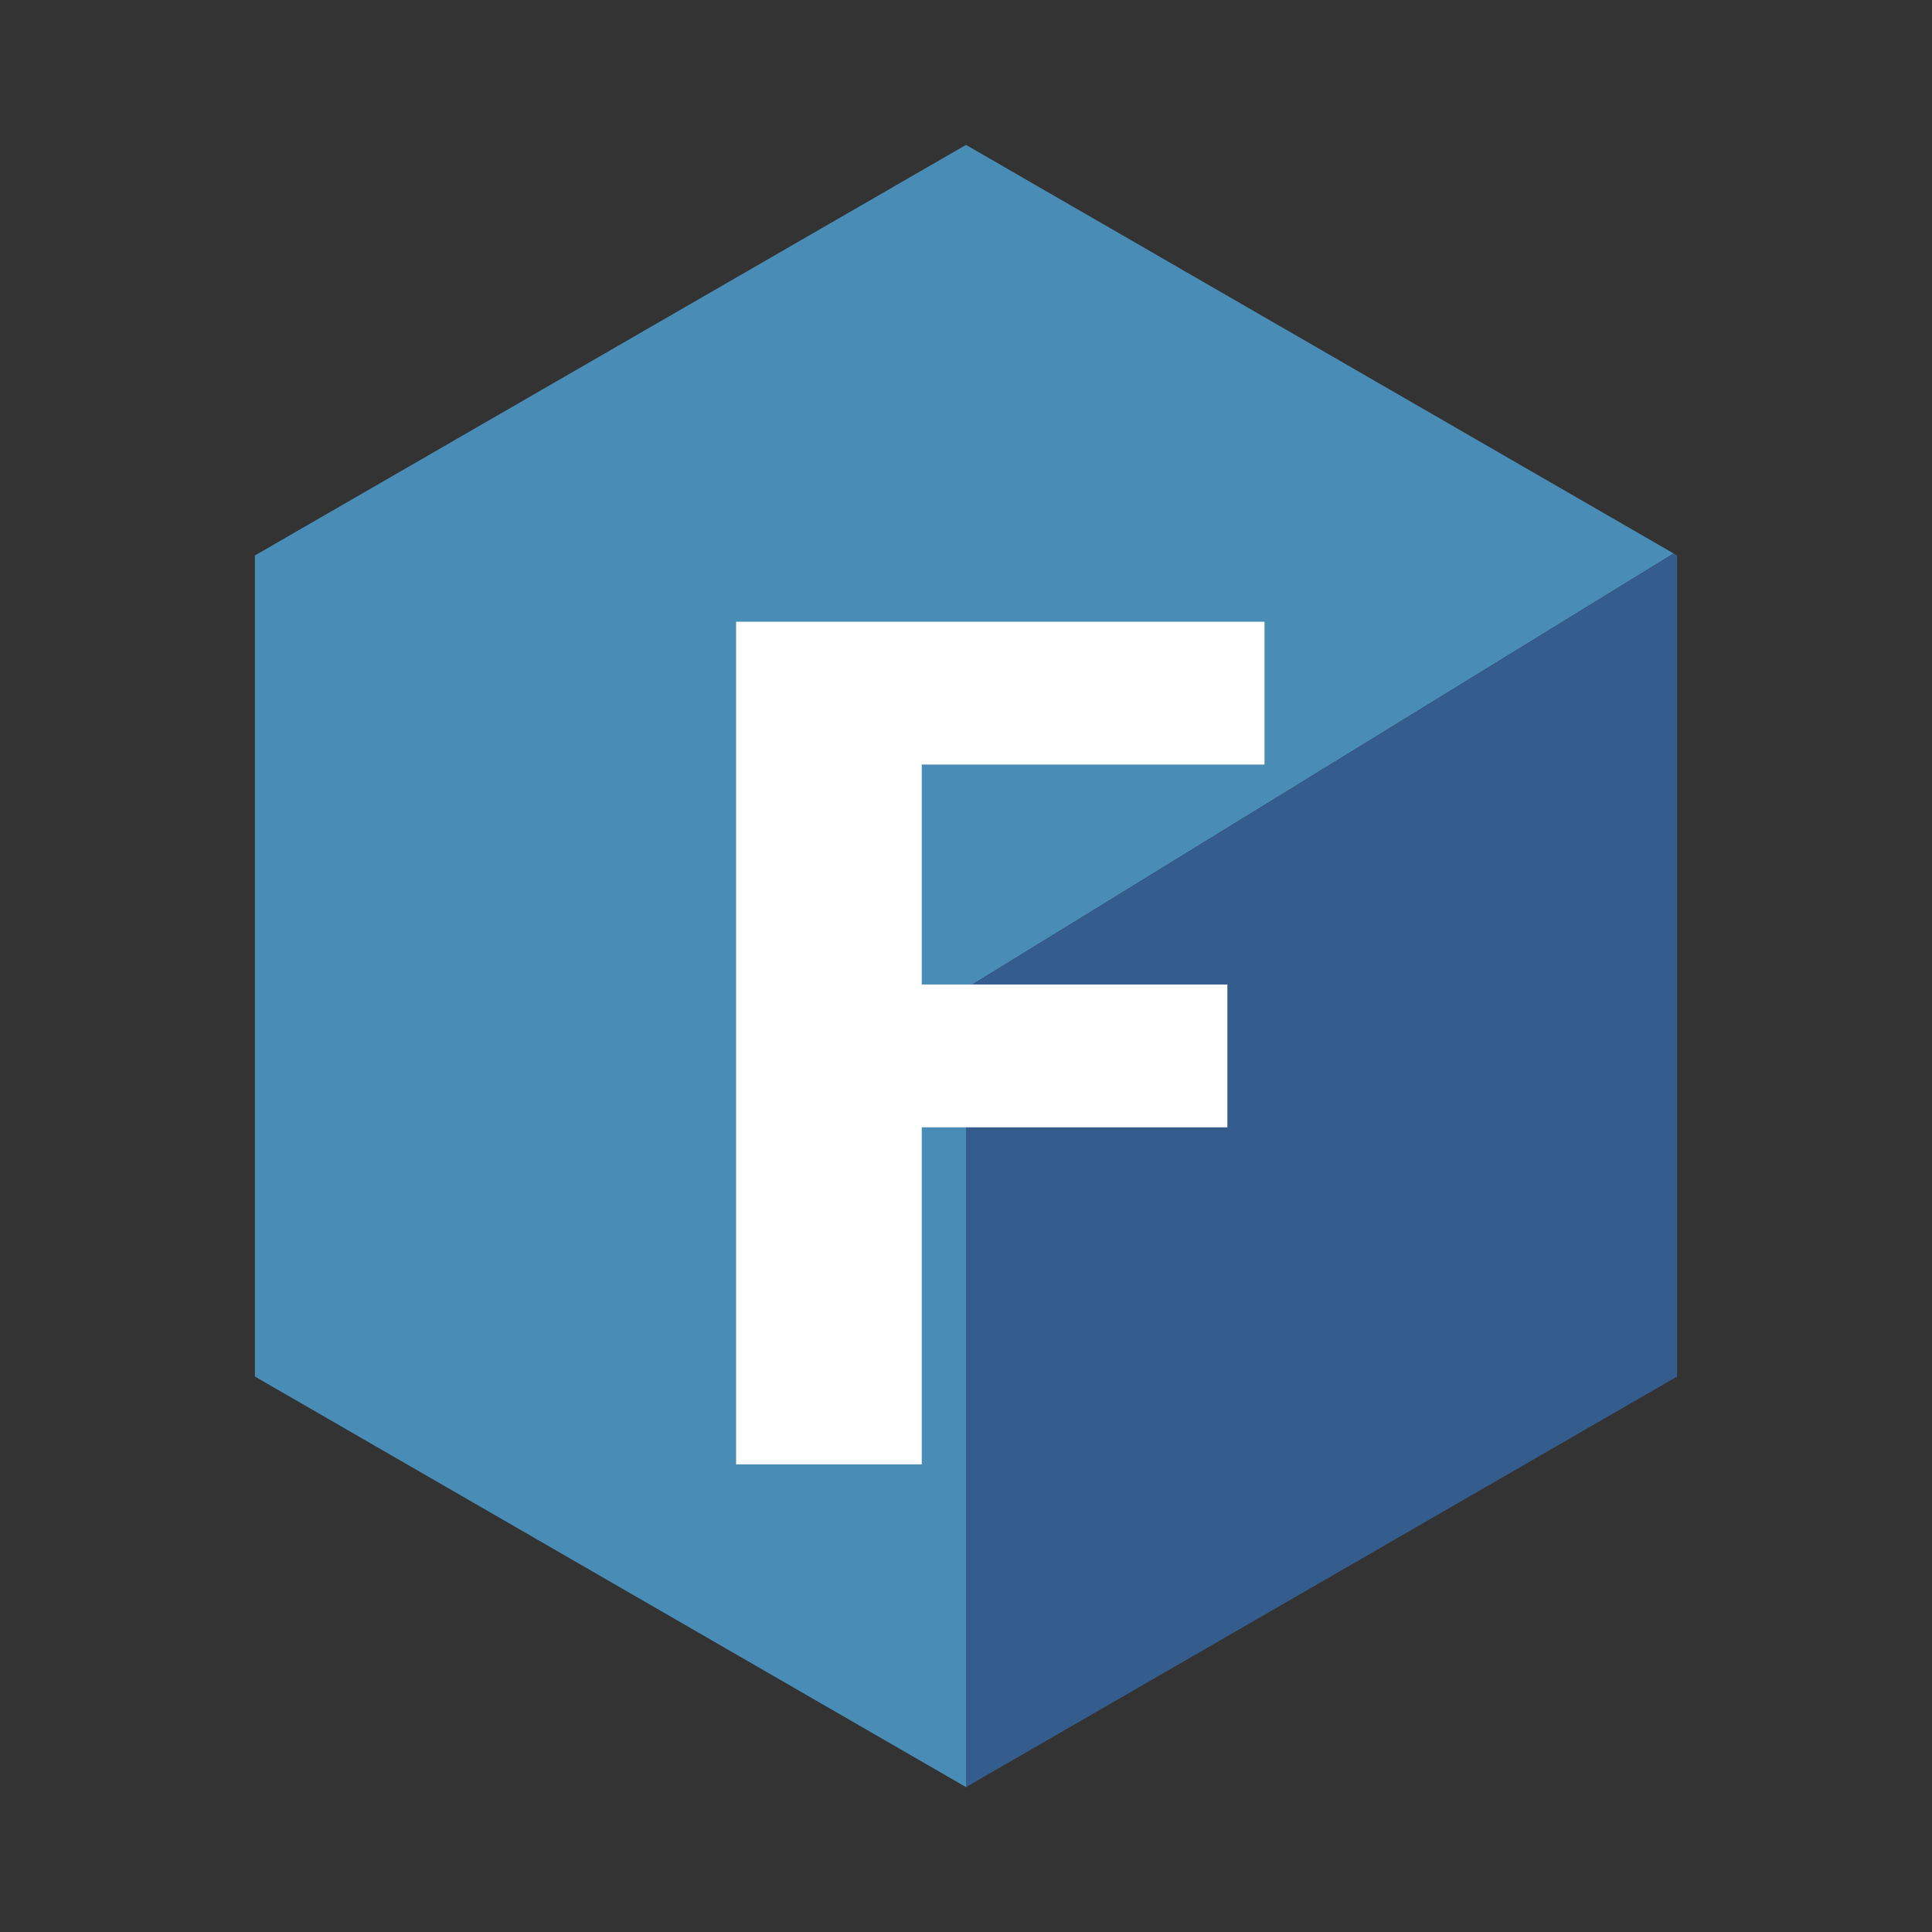
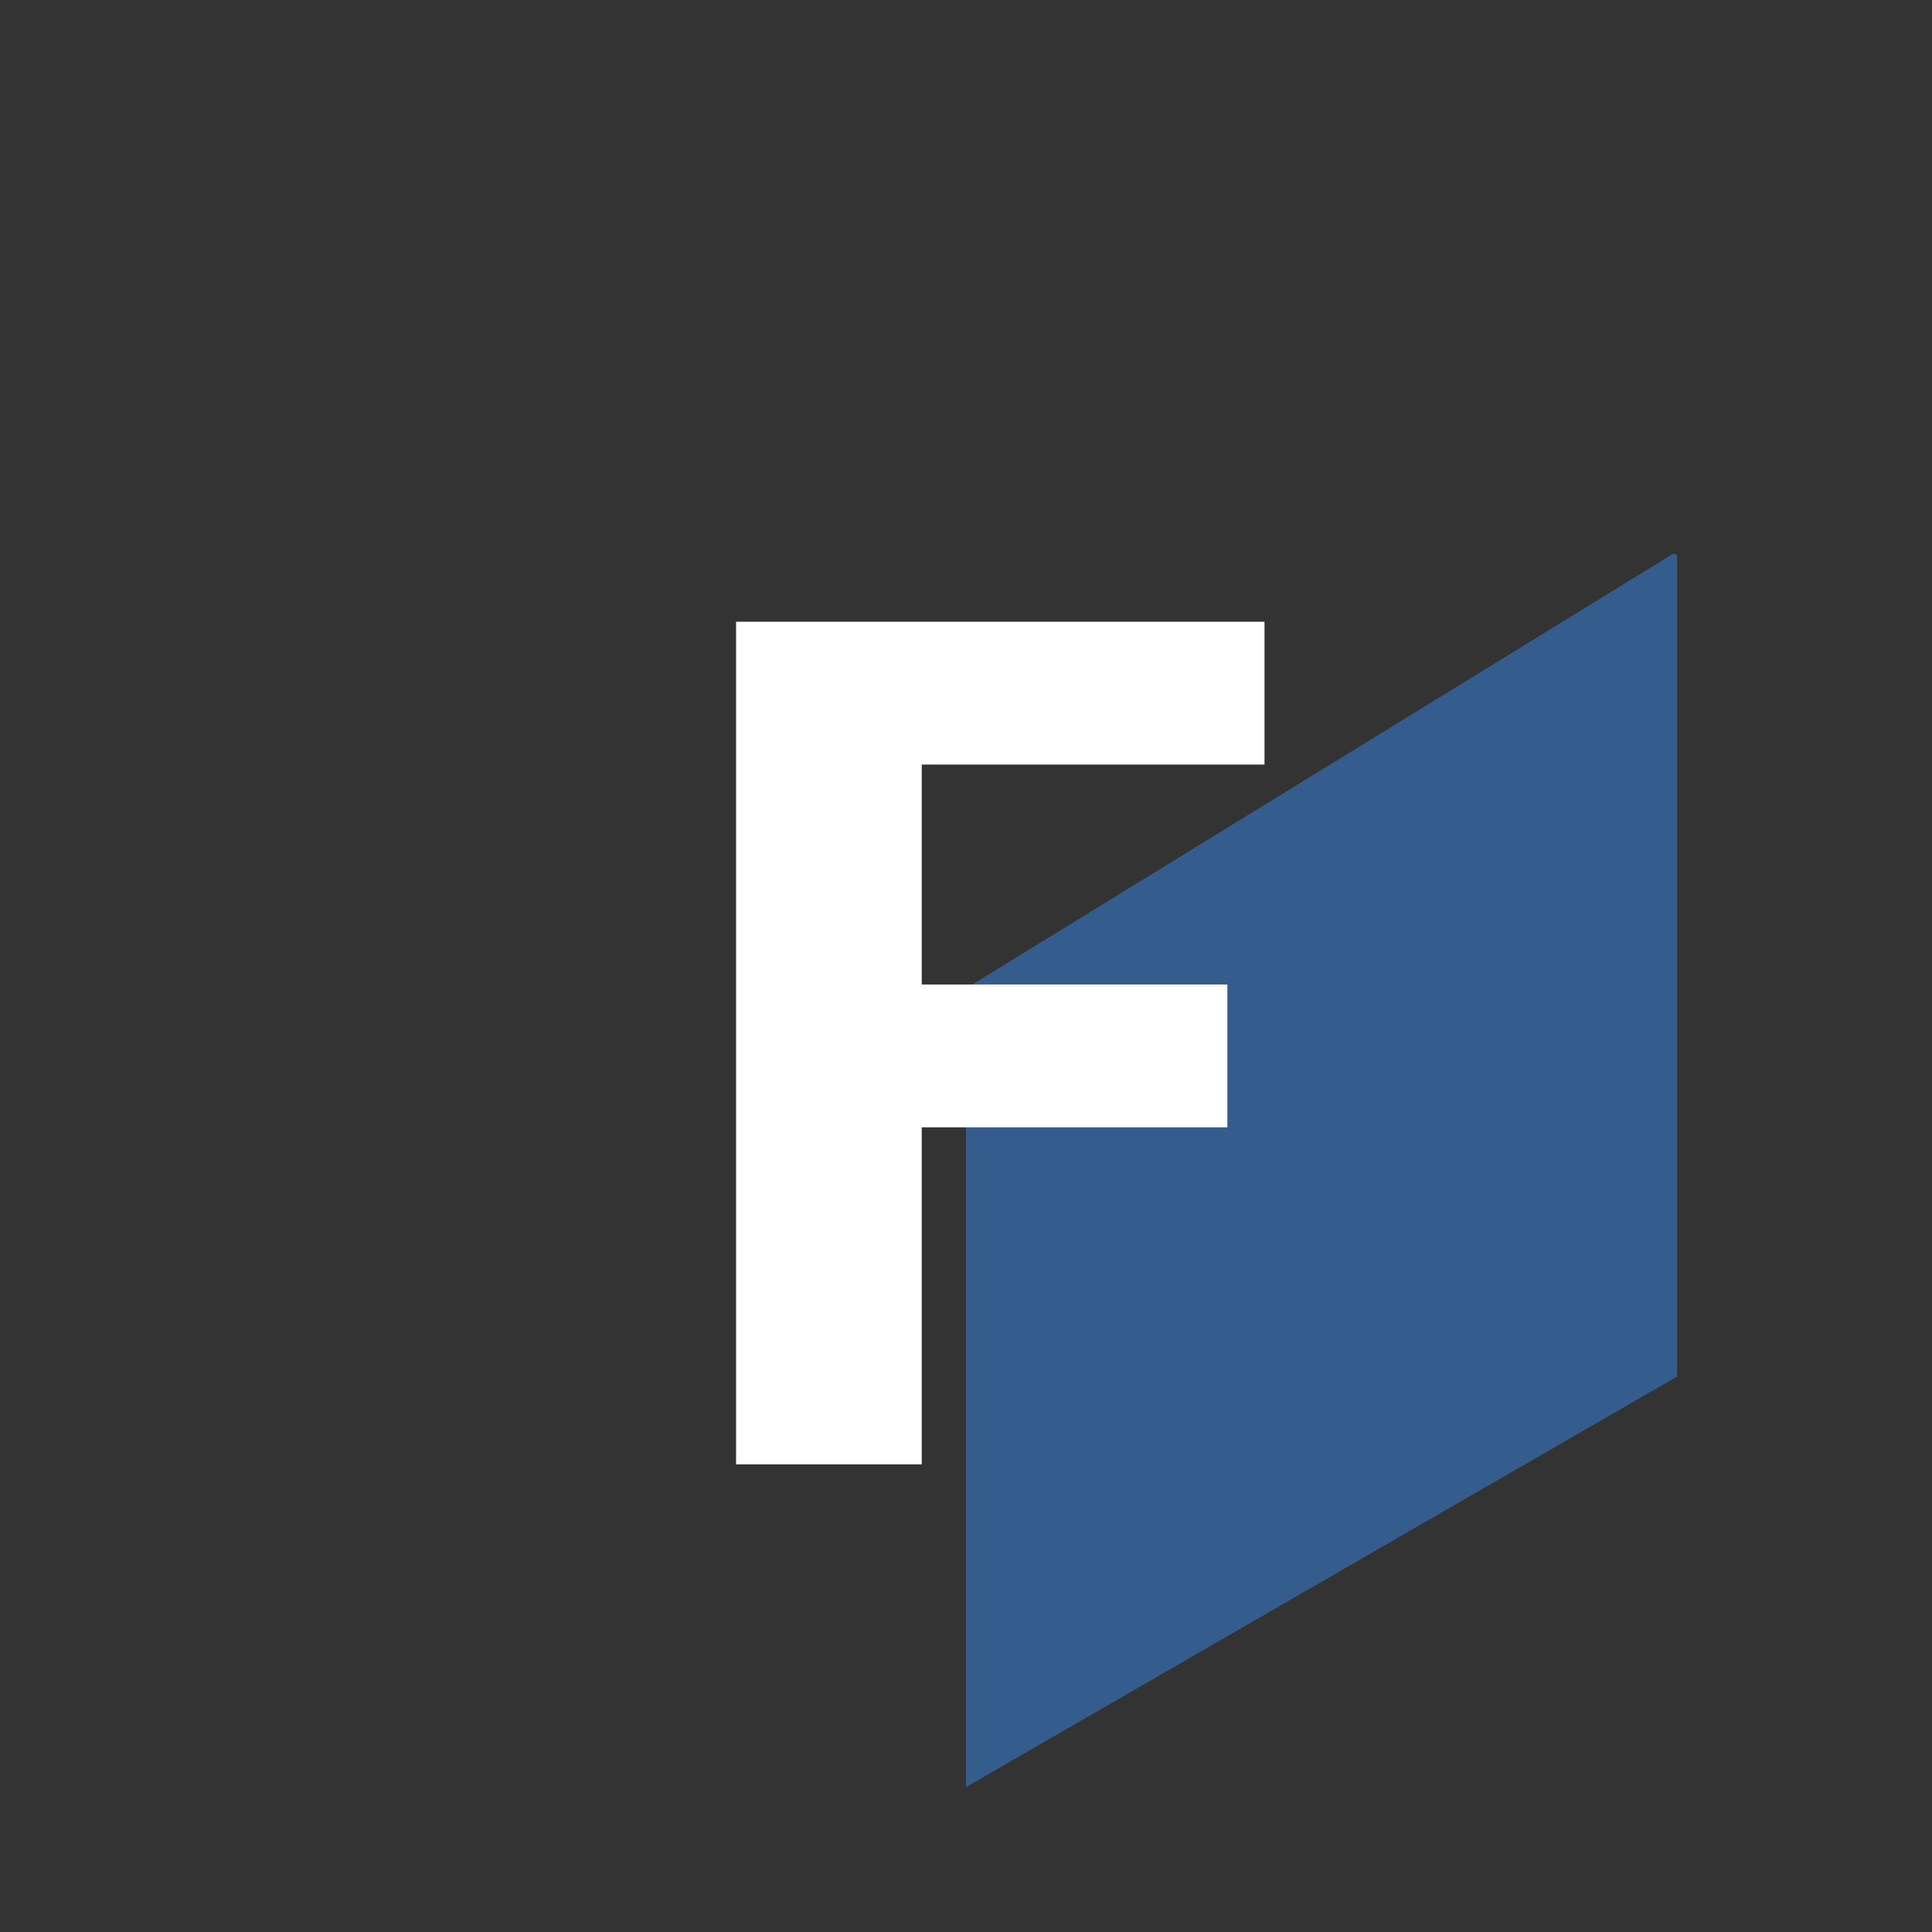
<svg xmlns="http://www.w3.org/2000/svg" version="1.1" id="Layer_1" x="0px" y="0px" width="200px" height="200px" viewBox="0 0 200 200" enable-background="new 0 0 200 200" xml:space="preserve">
  <rect x="0" y="0" width="200" height="200" fill="#333333" stroke="none" />
  <g>
-     <polygon fill="#498CB6" points="173.254,57.293 100,15 26.388,57.5 26.388,142.5 100,185 100,102.316  " />
    <polygon fill="#345D8D" points="173.612,57.5 173.254,57.293 100,102.316 100,185 173.612,142.5  " />
    <polygon fill="#FFFFFF" points="130.901,79.147 130.901,64.363 95.419,64.363 82.704,64.363 76.199,64.363 76.199,151.59    95.419,151.59 95.419,116.699 127.057,116.699 127.057,101.915 95.419,101.915 95.419,79.147  " />
  </g>
</svg>